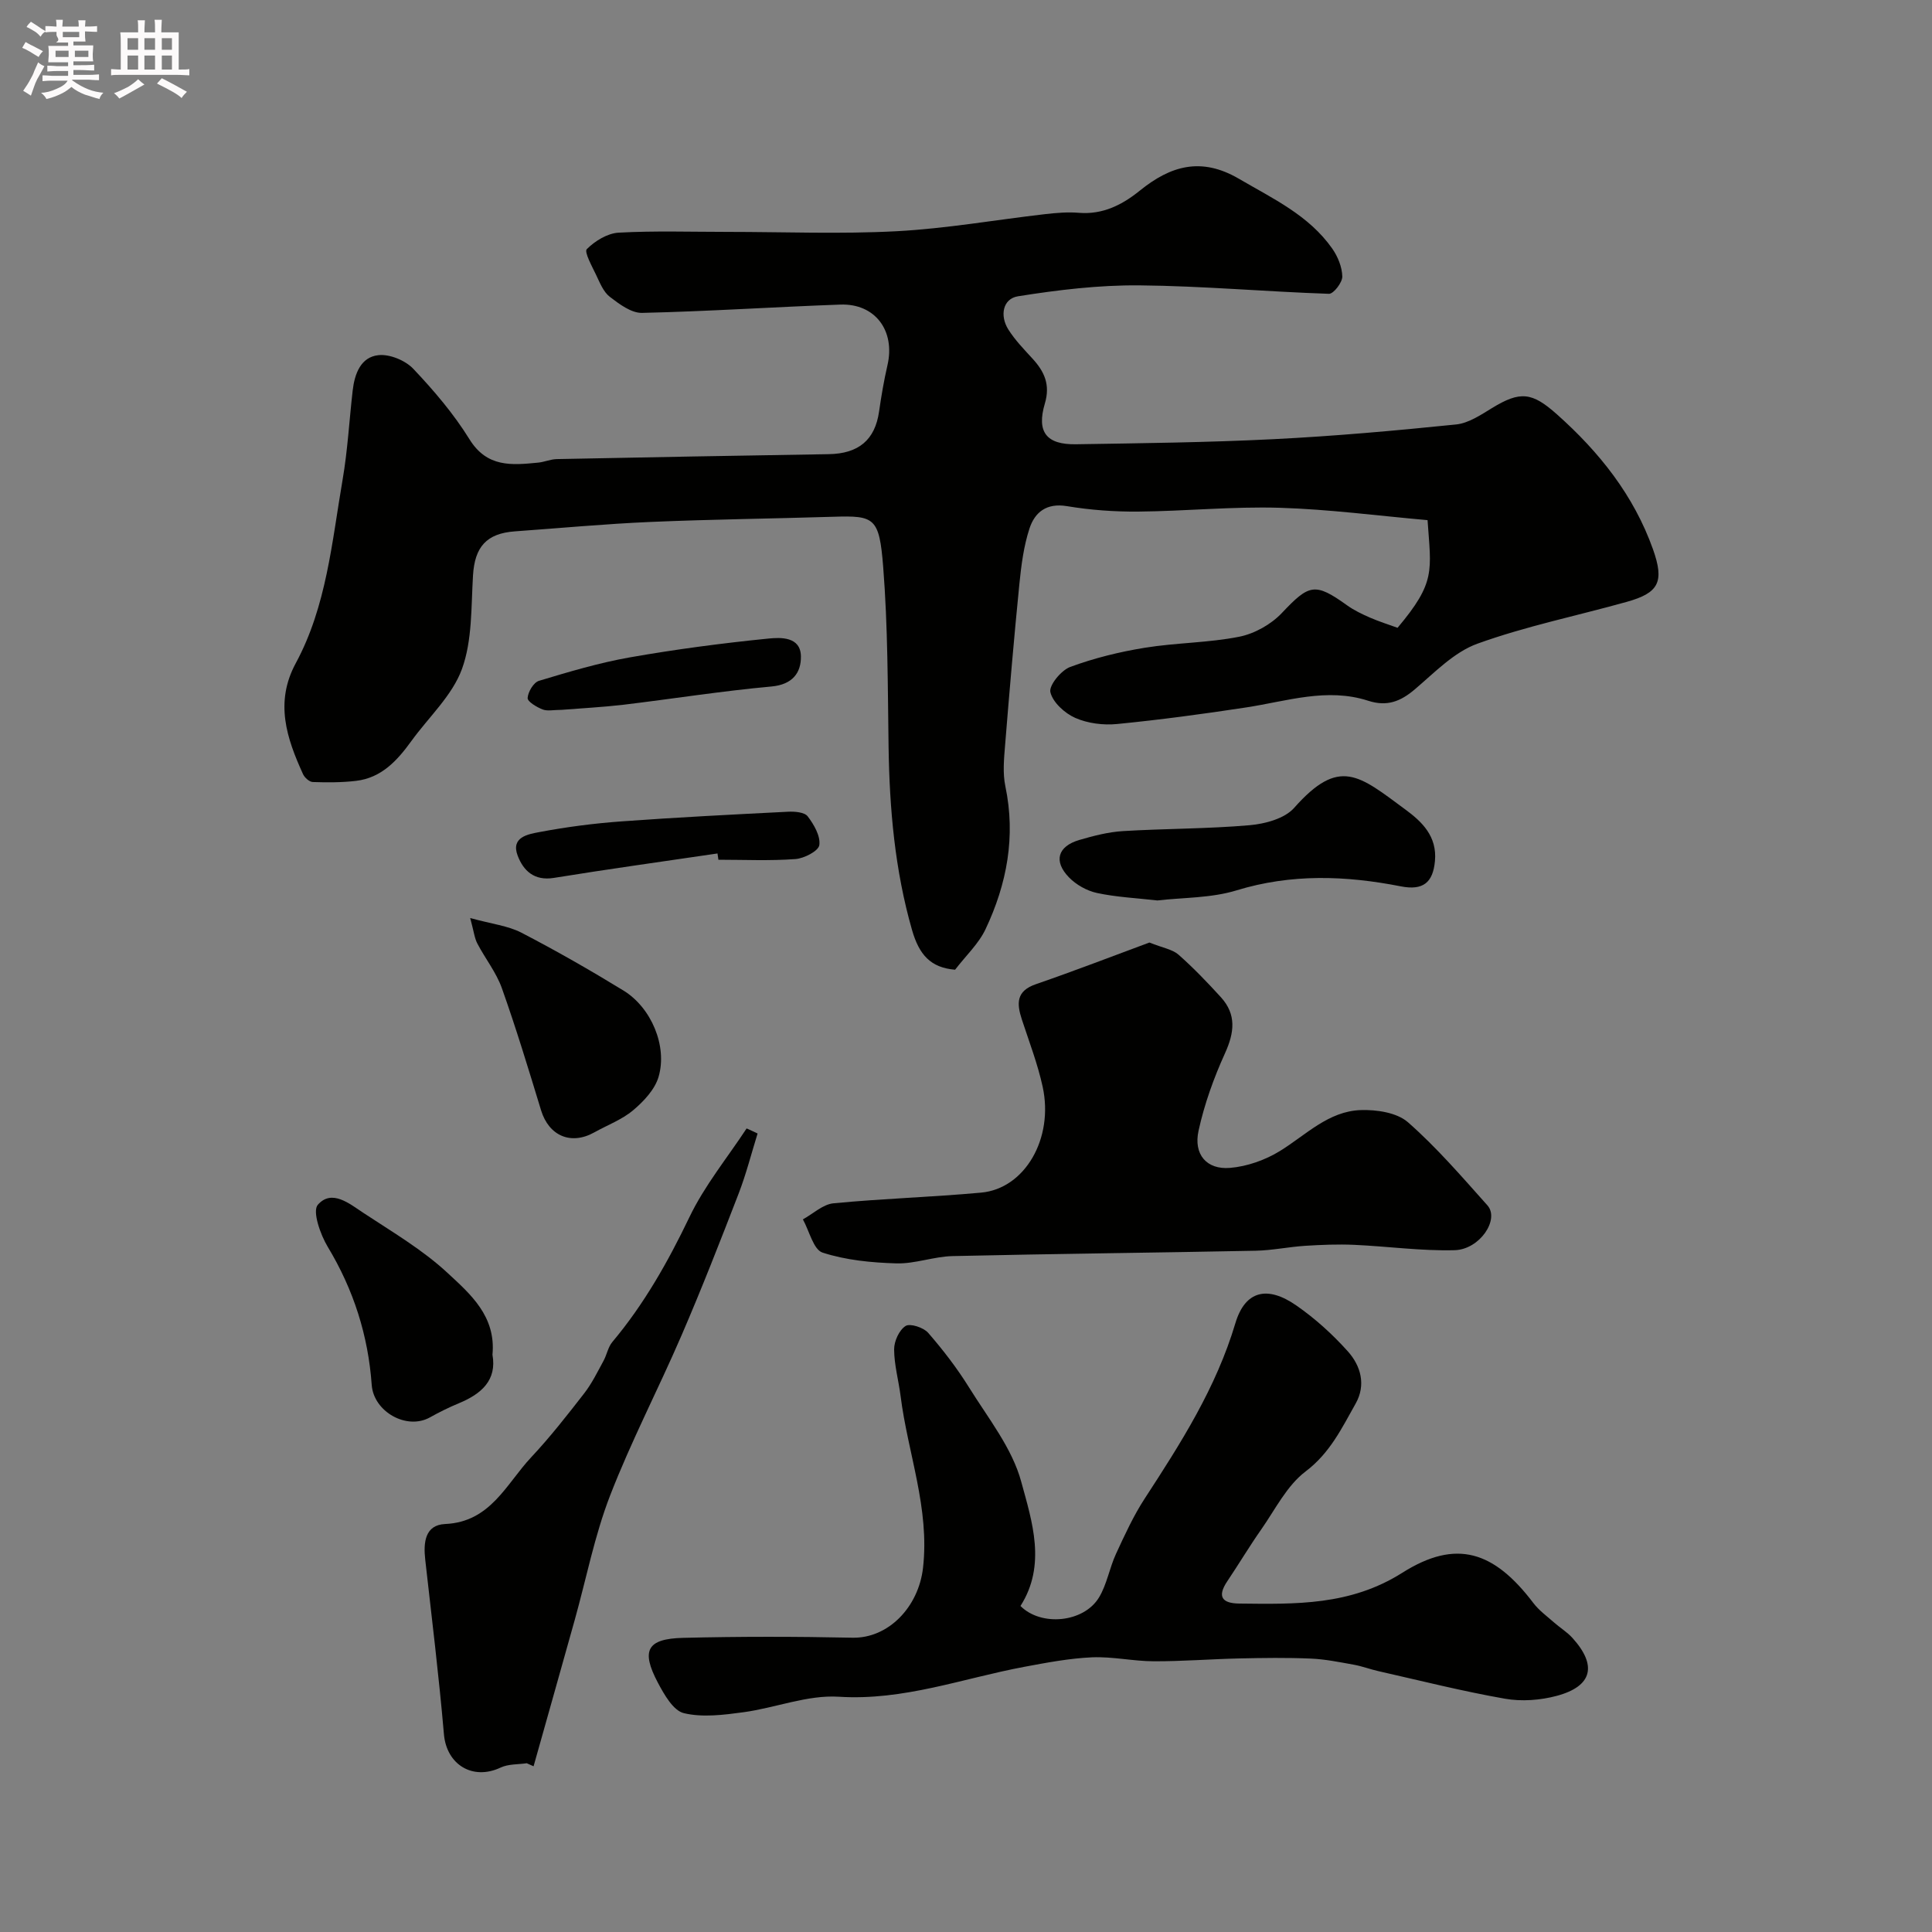
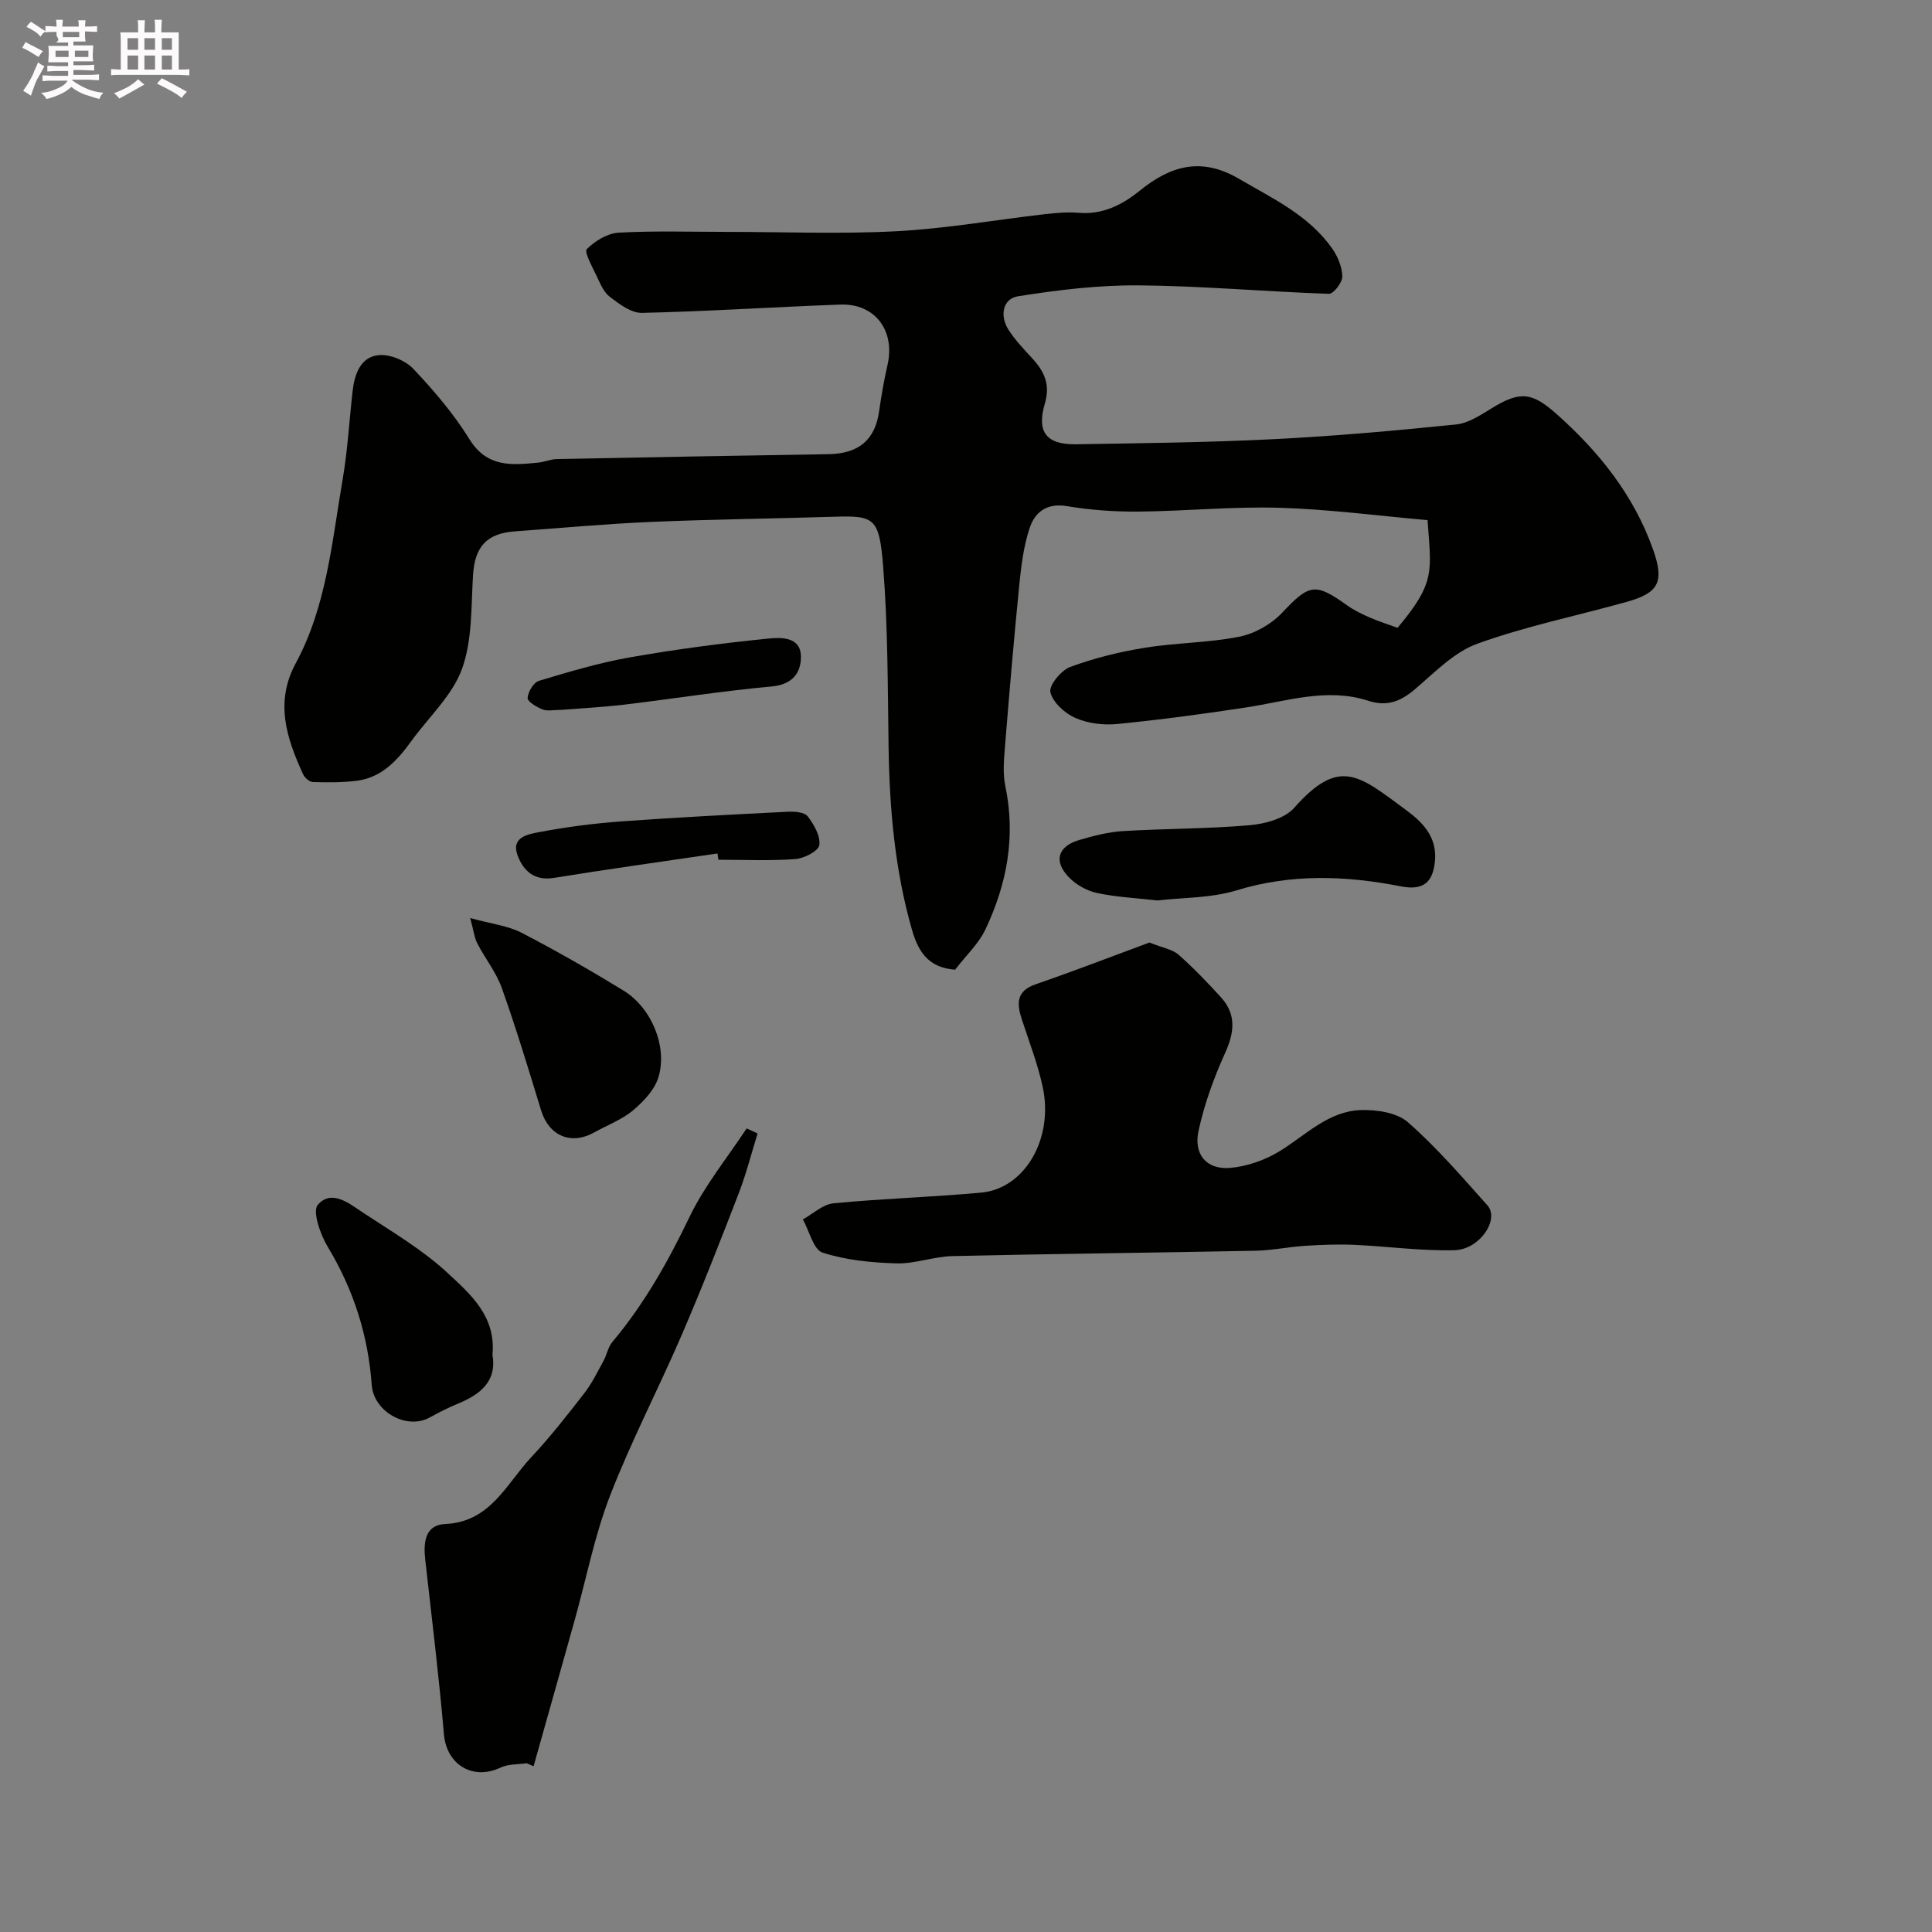
<svg xmlns="http://www.w3.org/2000/svg" enable-background="new 0 0 400 400" viewBox="0 0 400 400">
  <rect x="0" y="0" width="400" height="400" fill="#808080" stroke="none" />
  <path d="m6.8 9.5c.6.3 1.3.7 2.1 1.1-.4.4-.7.8-.9 1.2-.7-.4-1.3-.8-1.8-1.1s-1.1-.6-1.6-.8c.2-.4.5-.8.7-1.2.4.2.8.5 1.5.8zm.9 6.9c-.3.6-.5 1.1-.7 1.7s-.4 1.1-.6 1.7c-.6-.4-1.1-.7-1.6-1 .7-1 1.2-1.8 1.5-2.4.3-.5.6-1.1.8-1.7.3-.6.5-1.2.8-1.8.3.3.8.6 1.3.8-.7 1.3-1.2 2.2-1.5 2.7zm.1-11c.4.3 1 .7 1.7 1.1-.5.2-.8.6-1.1 1.1-.5-.6-1-1-1.4-1.2s-.9-.6-1.5-.8c.2-.4.5-.7.9-1.1.5.3.9.6 1.4.9zm10.5 13.1c1 .4 2 .6 3.1.7-.4.4-.7.8-.8 1.3-.9-.2-1.9-.6-3-.9-1-.4-2-.9-2.8-1.6-.5.4-1.1.9-1.9 1.3s-1.9.9-3.3 1.2c-.1-.3-.5-.8-1.1-1.3 1 0 2.1-.3 3.2-.8 1.2-.5 1.9-1 2.3-1.7h-3.2c-.4 0-1 0-2 .1v-1.2c1 0 1.7.1 2 .1h3.3v-1h-2.3c-.2 0-.9 0-2 .1v-1.2c1.2 0 1.9.1 2 .1h2.3v-.8h-4.1c0-.7.1-1.2.1-1.6 0-.5 0-1.1-.1-1.8h4.1v-.7h-2.5c1-.6.1-1.1.1-1.6v-.6h-.5c-.4 0-1 0-1.8.1v-1.3c1.2 0 1.9.1 2.1.1h.2c0-.3 0-.8-.1-1.4h1.4c0 .6-.1 1-.1 1.4h3.4c0-.4 0-.8-.1-1.3h1.5c0 .4-.1.9-.1 1.3.7 0 1.5 0 2.5-.1v1.2c-1 0-1.8-.1-2.5-.1v.6c0 .3 0 .8.1 1.5h-2.5v.8h4.1c0 .7-.1 1.3-.1 1.8s0 1 .1 1.5h-4.1v.8h1.4c.8 0 1.8 0 2.9-.1v1.2c-1 0-1.9-.1-2.8-.1h-1.5v1h3.2c.3 0 1 0 2.1-.1v1.2c-1.1 0-1.8-.1-2.1-.1h-3.4l-.1.1c1.4 1 2.4 1.5 3.4 1.9zm-4.1-6.7v-1.3h-2.7v1.3zm2.2-4.1v-1.1h-3.4v1.1zm1.9 4.1v-1.3h-2.8v1.3z" fill="#fcfafa" />
  <path d="m37 6.7v2.3 5.4c1 0 1.8 0 2.2-.1v1.3c-.6 0-1.5-.1-2.5-.1h-11.9c-.7 0-1.3 0-1.8.1v-1.3c.5 0 1.1.1 2 .1v-5.2c0-1 0-1.8-.1-2.5h3.7c0-1.3 0-2.1-.1-2.5h1.5c0 .4-.1 1.3-.1 2.5h2.2c0-1.2 0-2.1-.1-2.6h1.5c0 .4-.1 1.3-.1 2.6zm-12.3 13.7c-.3-.4-.7-.8-1.1-1.1 1.1-.4 2.1-.9 2.9-1.3.8-.5 1.5-1 2.1-1.6.4.4.9.8 1.3 1.1-2.5 1.4-4.2 2.4-5.2 2.9zm3.9-10.1v-2.4h-2.2v2.4zm0 4.1v-2.9h-2.2v2.9zm3.5-4.1v-2.4h-2.2v2.4zm0 4.1v-2.9h-2.2v2.9zm.4 2.9 1-1.1c.6.3 1.4.7 2.5 1.3s2 1.1 2.7 1.5c-.4.4-.8.8-1.1 1.3-.8-.8-2.5-1.7-5.1-3zm3.1-7v-2.4h-2.1v2.4zm0 4.1v-2.9h-2.1v2.9z" fill="#fcfafa" />
  <g fill="#010100">
    <path d="m289.35 129.98c7.98-9.49 6.93-11.75 6.21-22.29-10.12-.89-20.36-2.25-30.62-2.56-9.75-.29-19.52.7-29.29.79-4.92.04-9.91-.32-14.76-1.13-4.24-.7-6.65 1.28-7.75 4.64-1.2 3.67-1.7 7.62-2.09 11.49-1.11 11.12-2.06 22.26-2.96 33.4-.23 2.81-.51 5.76.06 8.48 2.18 10.4.32 20.21-4.1 29.57-1.43 3.03-4.07 5.48-6.31 8.4-5.05-.42-7.43-3.07-8.91-8.21-3.57-12.46-4.67-25.11-4.86-37.95-.18-12.44-.14-24.91-1.12-37.29-.81-10.18-1.78-10.6-10.32-10.33-12.6.39-25.21.53-37.8 1.07-9.38.4-18.73 1.28-28.1 1.95-5.93.42-8.34 3.23-8.7 9.12-.4 6.52-.12 13.43-2.29 19.39-2.01 5.5-6.89 9.95-10.46 14.89-2.92 4.04-6.19 7.64-11.47 8.26-2.96.35-5.97.34-8.95.24-.7-.02-1.69-.9-2.02-1.63-3.39-7.44-5.89-14.85-1.51-22.96 6.38-11.81 7.48-25.08 9.7-37.99 1.05-6.1 1.38-12.33 2.09-18.49.4-3.46 1.68-6.94 5.36-7.31 2.32-.24 5.54 1.09 7.19 2.83 4.26 4.5 8.37 9.32 11.62 14.57 3.65 5.91 8.79 5.38 14.24 4.85 1.29-.13 2.55-.7 3.84-.73 18.77-.38 37.53-.72 56.3-1.02 6.21-.1 9.59-2.96 10.43-8.81.46-3.22 1.01-6.44 1.74-9.61 1.65-7.12-2.54-12.8-9.74-12.55-13.69.49-27.37 1.41-41.07 1.72-2.23.05-4.73-1.83-6.69-3.34-1.32-1.02-2.05-2.91-2.82-4.52-.85-1.78-2.5-4.76-1.93-5.34 1.69-1.69 4.27-3.28 6.59-3.41 7.48-.41 14.99-.16 22.49-.16 11.7 0 23.43.48 35.1-.14 10.28-.55 20.49-2.36 30.75-3.54 2.3-.26 4.65-.46 6.94-.27 4.96.41 9-1.66 12.61-4.58 6.39-5.17 12.72-7.04 20.55-2.46 7.04 4.12 14.46 7.55 19.3 14.44 1.16 1.65 2.05 3.84 2.09 5.79.02 1.23-1.82 3.61-2.76 3.58-13.1-.44-26.19-1.63-39.29-1.75-8.36-.07-16.8.94-25.08 2.26-3.17.5-3.82 4.01-2.02 6.87 1.39 2.2 3.25 4.12 5.02 6.05 2.45 2.68 3.7 5.38 2.55 9.27-1.76 5.93.32 8.55 6.45 8.45 13.6-.22 27.21-.37 40.8-1.05 12.65-.63 25.29-1.76 37.89-3.05 2.57-.26 5.1-1.97 7.41-3.38 5.89-3.61 8.32-3.29 13.45 1.27 8.8 7.83 15.94 16.8 19.91 27.97 2.39 6.75 1.19 9.01-5.41 10.86-10.32 2.89-20.9 5.04-30.95 8.67-4.82 1.74-8.85 5.96-12.92 9.42-2.98 2.54-5.78 3.66-9.7 2.39-8.53-2.76-16.84.1-25.22 1.38-8.89 1.36-17.82 2.56-26.77 3.44-2.85.28-6.07-.13-8.66-1.27-2.17-.96-4.64-3.21-5.14-5.32-.33-1.4 2.22-4.52 4.09-5.22 4.97-1.84 10.22-3.13 15.47-3.98 6.47-1.05 13.12-1.01 19.53-2.28 3.18-.63 6.61-2.56 8.84-4.92 5.65-5.98 6.84-6.36 13.49-1.59 1.45 1.04 3.11 1.83 4.75 2.55 1.89.82 3.87 1.44 5.71 2.11z" />
-     <path d="m211.28 332.5c4.22 4.27 13.08 3.49 16.26-1.77 1.64-2.72 2.16-6.08 3.51-9.01 1.81-3.92 3.62-7.89 5.97-11.49 7.47-11.47 14.76-22.89 18.75-36.27 2.04-6.82 6.68-7.8 12.6-3.69 3.9 2.7 7.52 5.98 10.69 9.52 2.67 2.98 3.8 6.94 1.61 10.81-2.86 5.07-5.3 10.22-10.35 14.04-3.88 2.93-6.29 7.86-9.19 12.01-2.46 3.5-4.65 7.19-7.04 10.74-2.17 3.23-1.01 4.57 2.49 4.61 11.66.13 22.98.44 33.76-6.38 11.19-7.07 18.99-4.45 27.12 6.26 1.18 1.56 2.85 2.76 4.34 4.08 1.23 1.08 2.67 1.95 3.76 3.16 5.15 5.69 4.14 9.99-3.22 11.98-3.41.92-7.3 1.21-10.76.6-8.78-1.54-17.45-3.73-26.16-5.7-1.74-.39-3.43-1.04-5.18-1.35-2.95-.53-5.92-1.14-8.9-1.26-4.9-.21-9.81-.14-14.71-.03-5.92.13-11.83.61-17.74.59-4.27-.01-8.55-1-12.79-.82-4.7.21-9.39 1.1-14.04 1.97-12.73 2.38-24.97 7.05-38.41 6.19-6.48-.41-13.11 2.31-19.73 3.21-4.08.55-8.46 1.12-12.34.19-2.2-.53-4.08-3.87-5.38-6.32-3.53-6.68-2.24-9.09 5.23-9.27 11.68-.29 23.37-.28 35.05-.03 7.44.16 13.69-6.34 14.62-14.45 1.41-12.34-3.15-23.72-4.64-35.57-.41-3.24-1.33-6.45-1.34-9.68-.01-1.68 1.04-3.99 2.37-4.84.93-.59 3.71.31 4.67 1.41 3.1 3.56 6.01 7.35 8.5 11.36 3.94 6.34 8.92 12.55 10.79 19.53 2.22 8.15 5.24 17.18-.17 25.67z" />
    <path d="m237.97 195.14c2.8 1.12 4.76 1.41 6.01 2.5 3.11 2.74 6 5.76 8.8 8.83 3.24 3.57 2.79 7.3.85 11.58-2.33 5.13-4.28 10.55-5.48 16.04-1.08 4.91 1.66 8.11 6.5 7.71 3.55-.29 7.32-1.63 10.37-3.51 5.37-3.32 10.02-8.23 16.7-8.46 3.28-.11 7.48.51 9.77 2.51 5.95 5.22 11.17 11.29 16.46 17.21 2.58 2.89-1.56 9.15-6.8 9.29-6.91.18-13.85-.8-20.78-1.11-3.37-.15-6.76-.01-10.13.2-3.43.22-6.84.95-10.27 1.02-20.92.42-41.84.63-62.75 1.11-3.89.09-7.78 1.62-11.63 1.51-5.14-.15-10.44-.66-15.28-2.23-1.9-.61-2.75-4.49-4.08-6.88 2.11-1.16 4.14-3.12 6.34-3.33 10.16-.98 20.39-1.28 30.56-2.21 9.05-.82 15.08-11.21 12.74-21.93-1.03-4.72-2.79-9.29-4.3-13.9-1.08-3.3-1.23-5.9 2.89-7.32 8.09-2.79 16.08-5.88 23.51-8.63z" />
    <path d="m156.85 234.68c-1.29 4.15-2.36 8.38-3.92 12.43-3.8 9.84-7.64 19.66-11.82 29.35-4.8 11.13-10.44 21.92-14.81 33.21-3.2 8.28-4.91 17.14-7.31 25.73-2.82 10.1-5.68 20.19-8.52 30.29-.47-.21-.94-.42-1.41-.63-1.81.27-3.81.14-5.4.89-5.8 2.74-11.21-.61-11.75-6.9-1.04-12.07-2.52-24.1-3.87-36.14-.4-3.54-.07-7.19 4.13-7.38 9.42-.42 12.65-8.33 17.82-13.83 3.92-4.18 7.47-8.73 10.99-13.26 1.57-2.03 2.72-4.4 3.96-6.67.7-1.27.94-2.86 1.84-3.93 6.58-7.84 11.52-16.6 15.95-25.83 3.12-6.52 7.84-12.28 11.85-18.38.76.33 1.51.69 2.27 1.05z" />
    <path d="m239.62 186.43c-4.39-.5-8.52-.69-12.51-1.55-2.09-.45-4.31-1.7-5.8-3.24-3.24-3.34-2.32-6.42 2.14-7.73 2.94-.86 5.99-1.65 9.03-1.84 8.74-.53 17.53-.46 26.25-1.22 3.2-.28 7.25-1.37 9.21-3.59 9.38-10.59 13.4-6.76 23.05.36 3.37 2.48 6.58 5.5 6.1 10.65-.41 4.47-2.46 6.14-7.06 5.24-11.4-2.24-22.67-2.65-34.05.84-5.27 1.61-11.05 1.46-16.36 2.08z" />
    <path d="m97.35 190.07c4.51 1.24 7.82 1.6 10.58 3.02 7.19 3.73 14.24 7.76 21.15 11.99 5.75 3.52 9.14 11.5 7.27 17.87-.77 2.62-3.08 5.08-5.27 6.92-2.32 1.95-5.34 3.07-8.04 4.58-4.84 2.7-9.4.72-11.02-4.58-2.58-8.46-5.15-16.94-8.11-25.27-1.16-3.27-3.45-6.13-5.08-9.25-.58-1.1-.71-2.43-1.48-5.28z" />
    <path d="m101.96 280.48c.94 5.27-2.27 8.11-6.96 10.05-2.05.85-4.05 1.84-5.98 2.92-4.82 2.7-11.66-1.18-12.06-6.71-.73-10.23-3.75-19.72-9.09-28.57-1.54-2.55-3.24-7.39-2.07-8.73 2.89-3.31 6.56-.22 9.43 1.67 5.98 3.95 12.28 7.64 17.48 12.48 4.64 4.31 10.01 8.9 9.25 16.89z" />
    <path d="m148.55 176.7c-11.3 1.67-22.61 3.23-33.88 5.06-4.09.66-6.32-1.51-7.5-4.63-1.45-3.85 2.24-4.43 4.52-4.86 5.6-1.06 11.29-1.8 16.98-2.21 11.48-.84 22.99-1.42 34.49-2 1.38-.07 3.4.09 4.06.95 1.3 1.7 2.68 4.09 2.41 5.96-.17 1.22-3.14 2.76-4.95 2.89-5.29.39-10.62.14-15.94.14-.06-.44-.12-.87-.19-1.3z" />
    <path d="m116.35 146.96c-1.72 0-3.01.32-4.02-.08-1.22-.48-3.14-1.62-3.09-2.37.08-1.27 1.24-3.22 2.34-3.55 6.21-1.87 12.47-3.74 18.84-4.86 9.49-1.67 19.06-2.93 28.64-3.89 2.56-.26 6.71-.44 6.76 3.69.05 3.39-1.74 5.83-6.08 6.23-10.25.93-20.44 2.55-30.66 3.78-4.41.51-8.86.74-12.73 1.05z" />
  </g>
</svg>